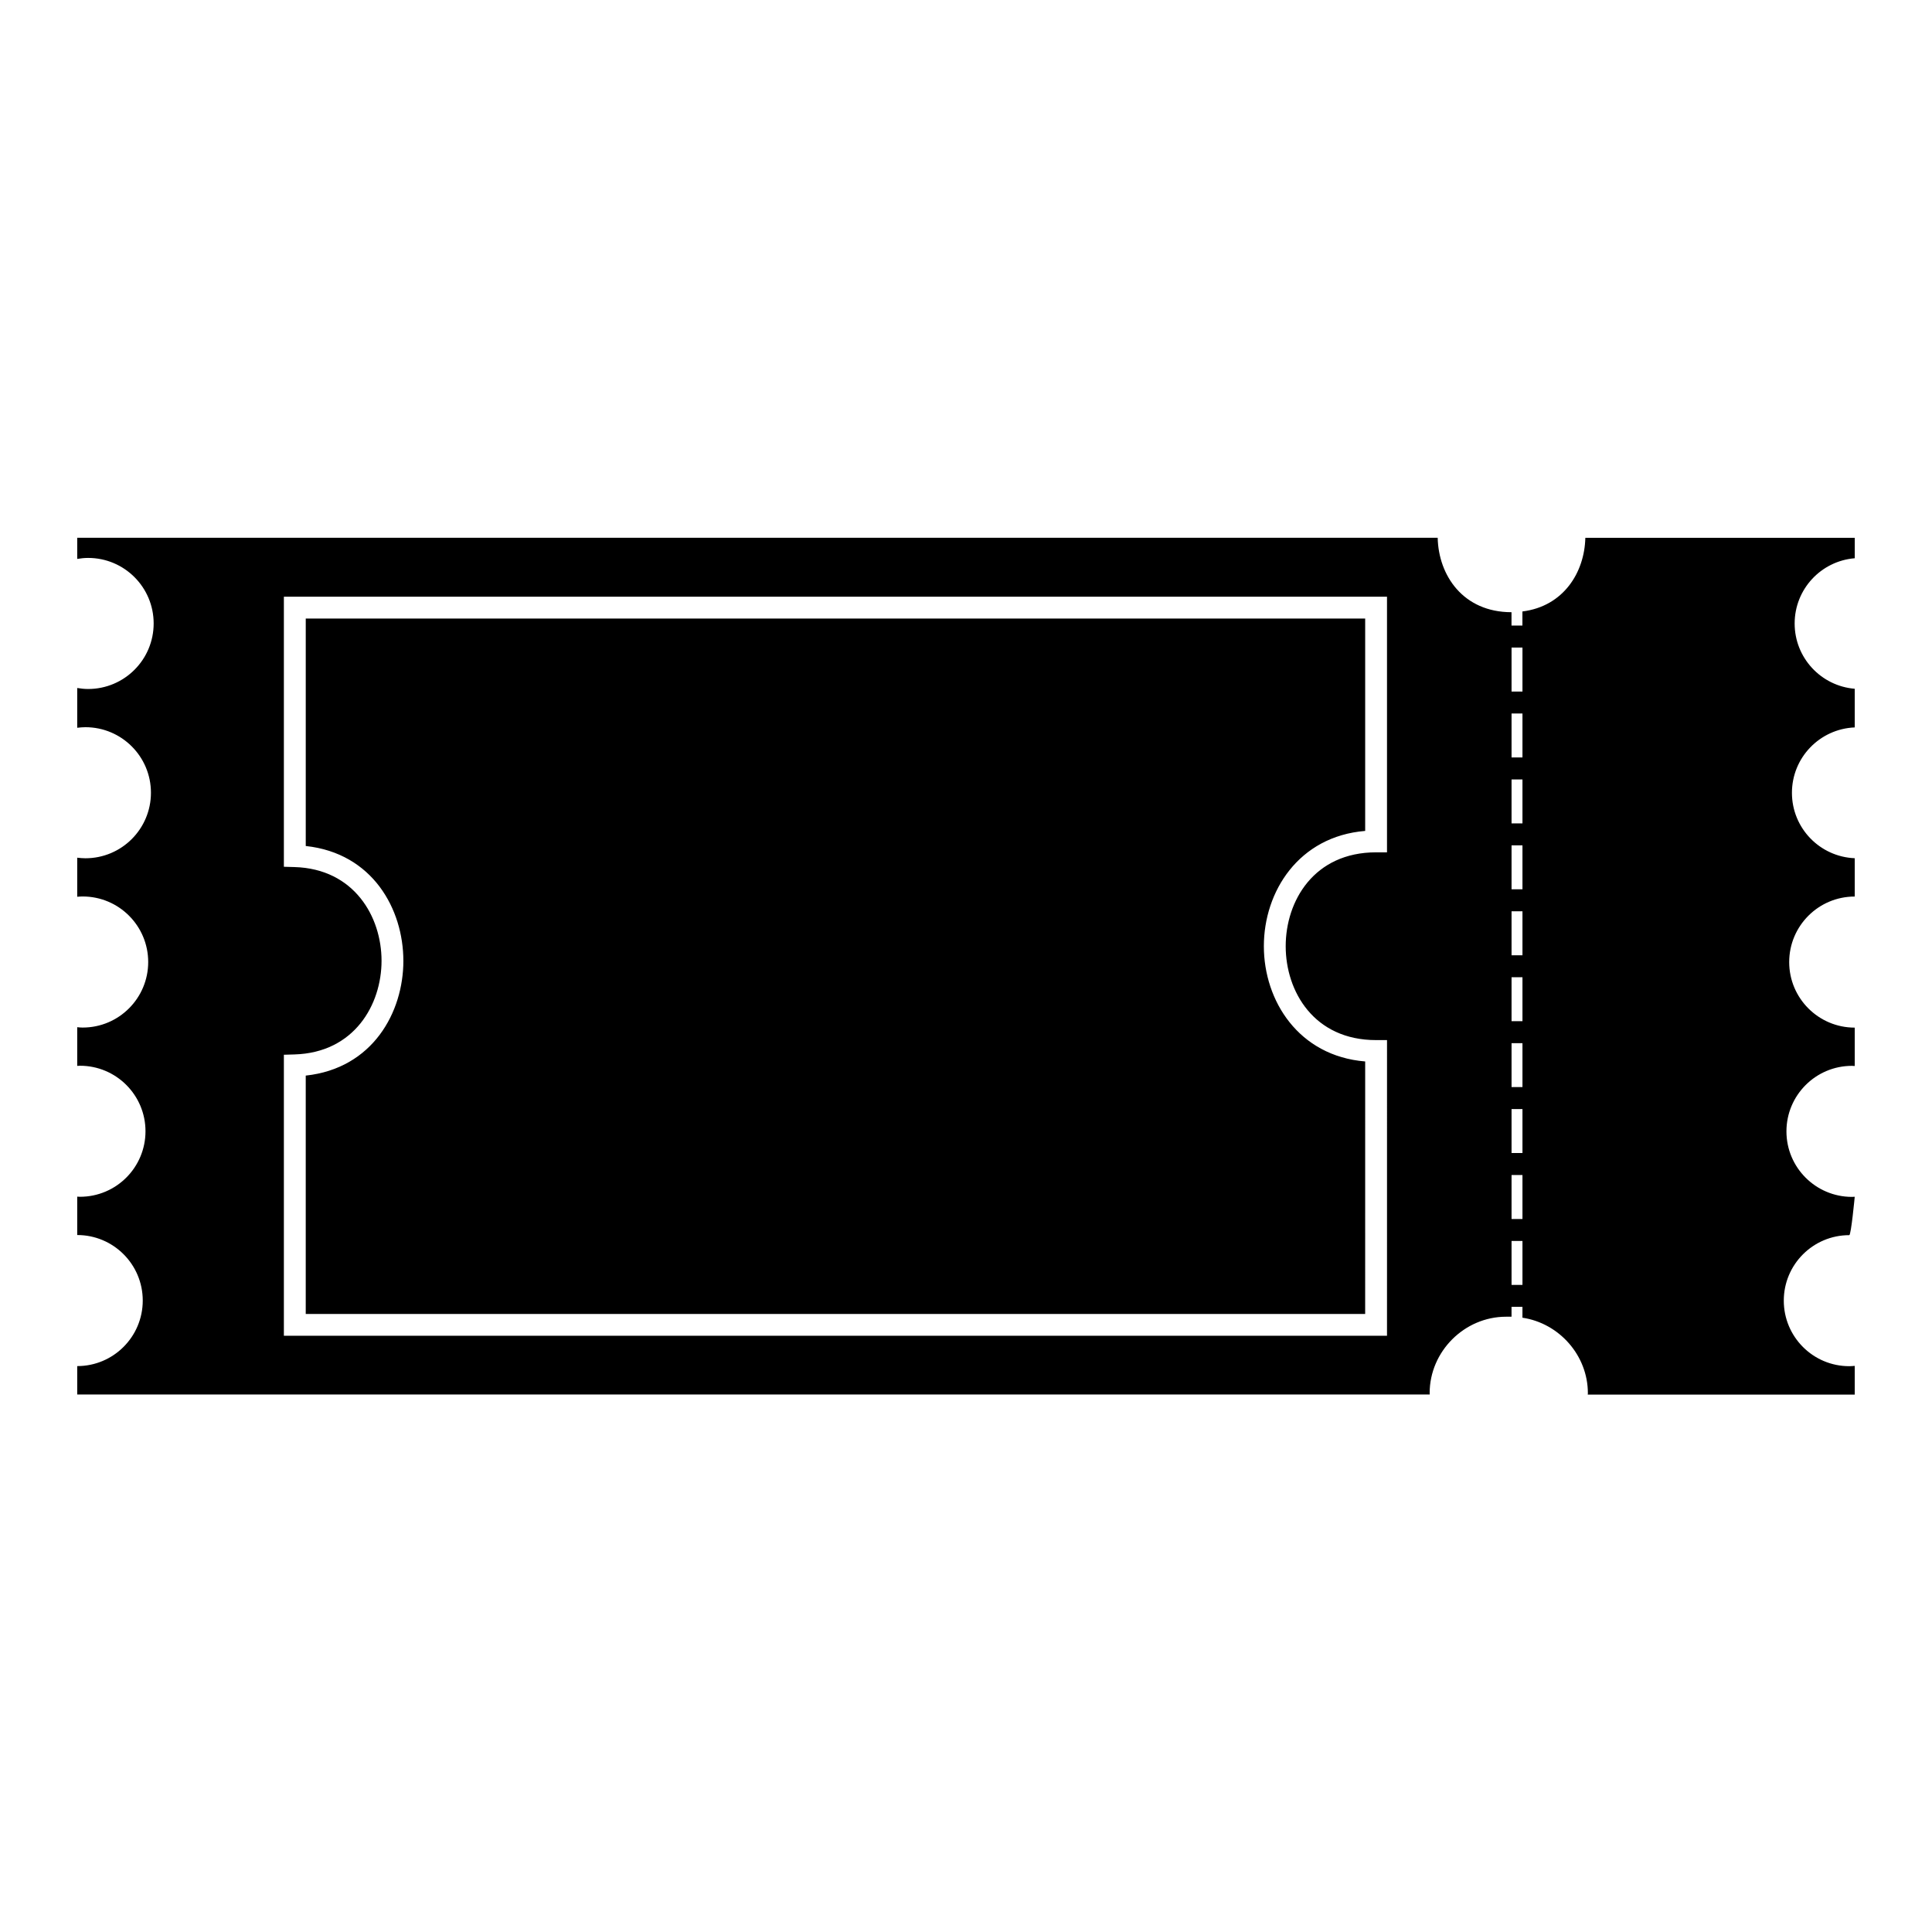
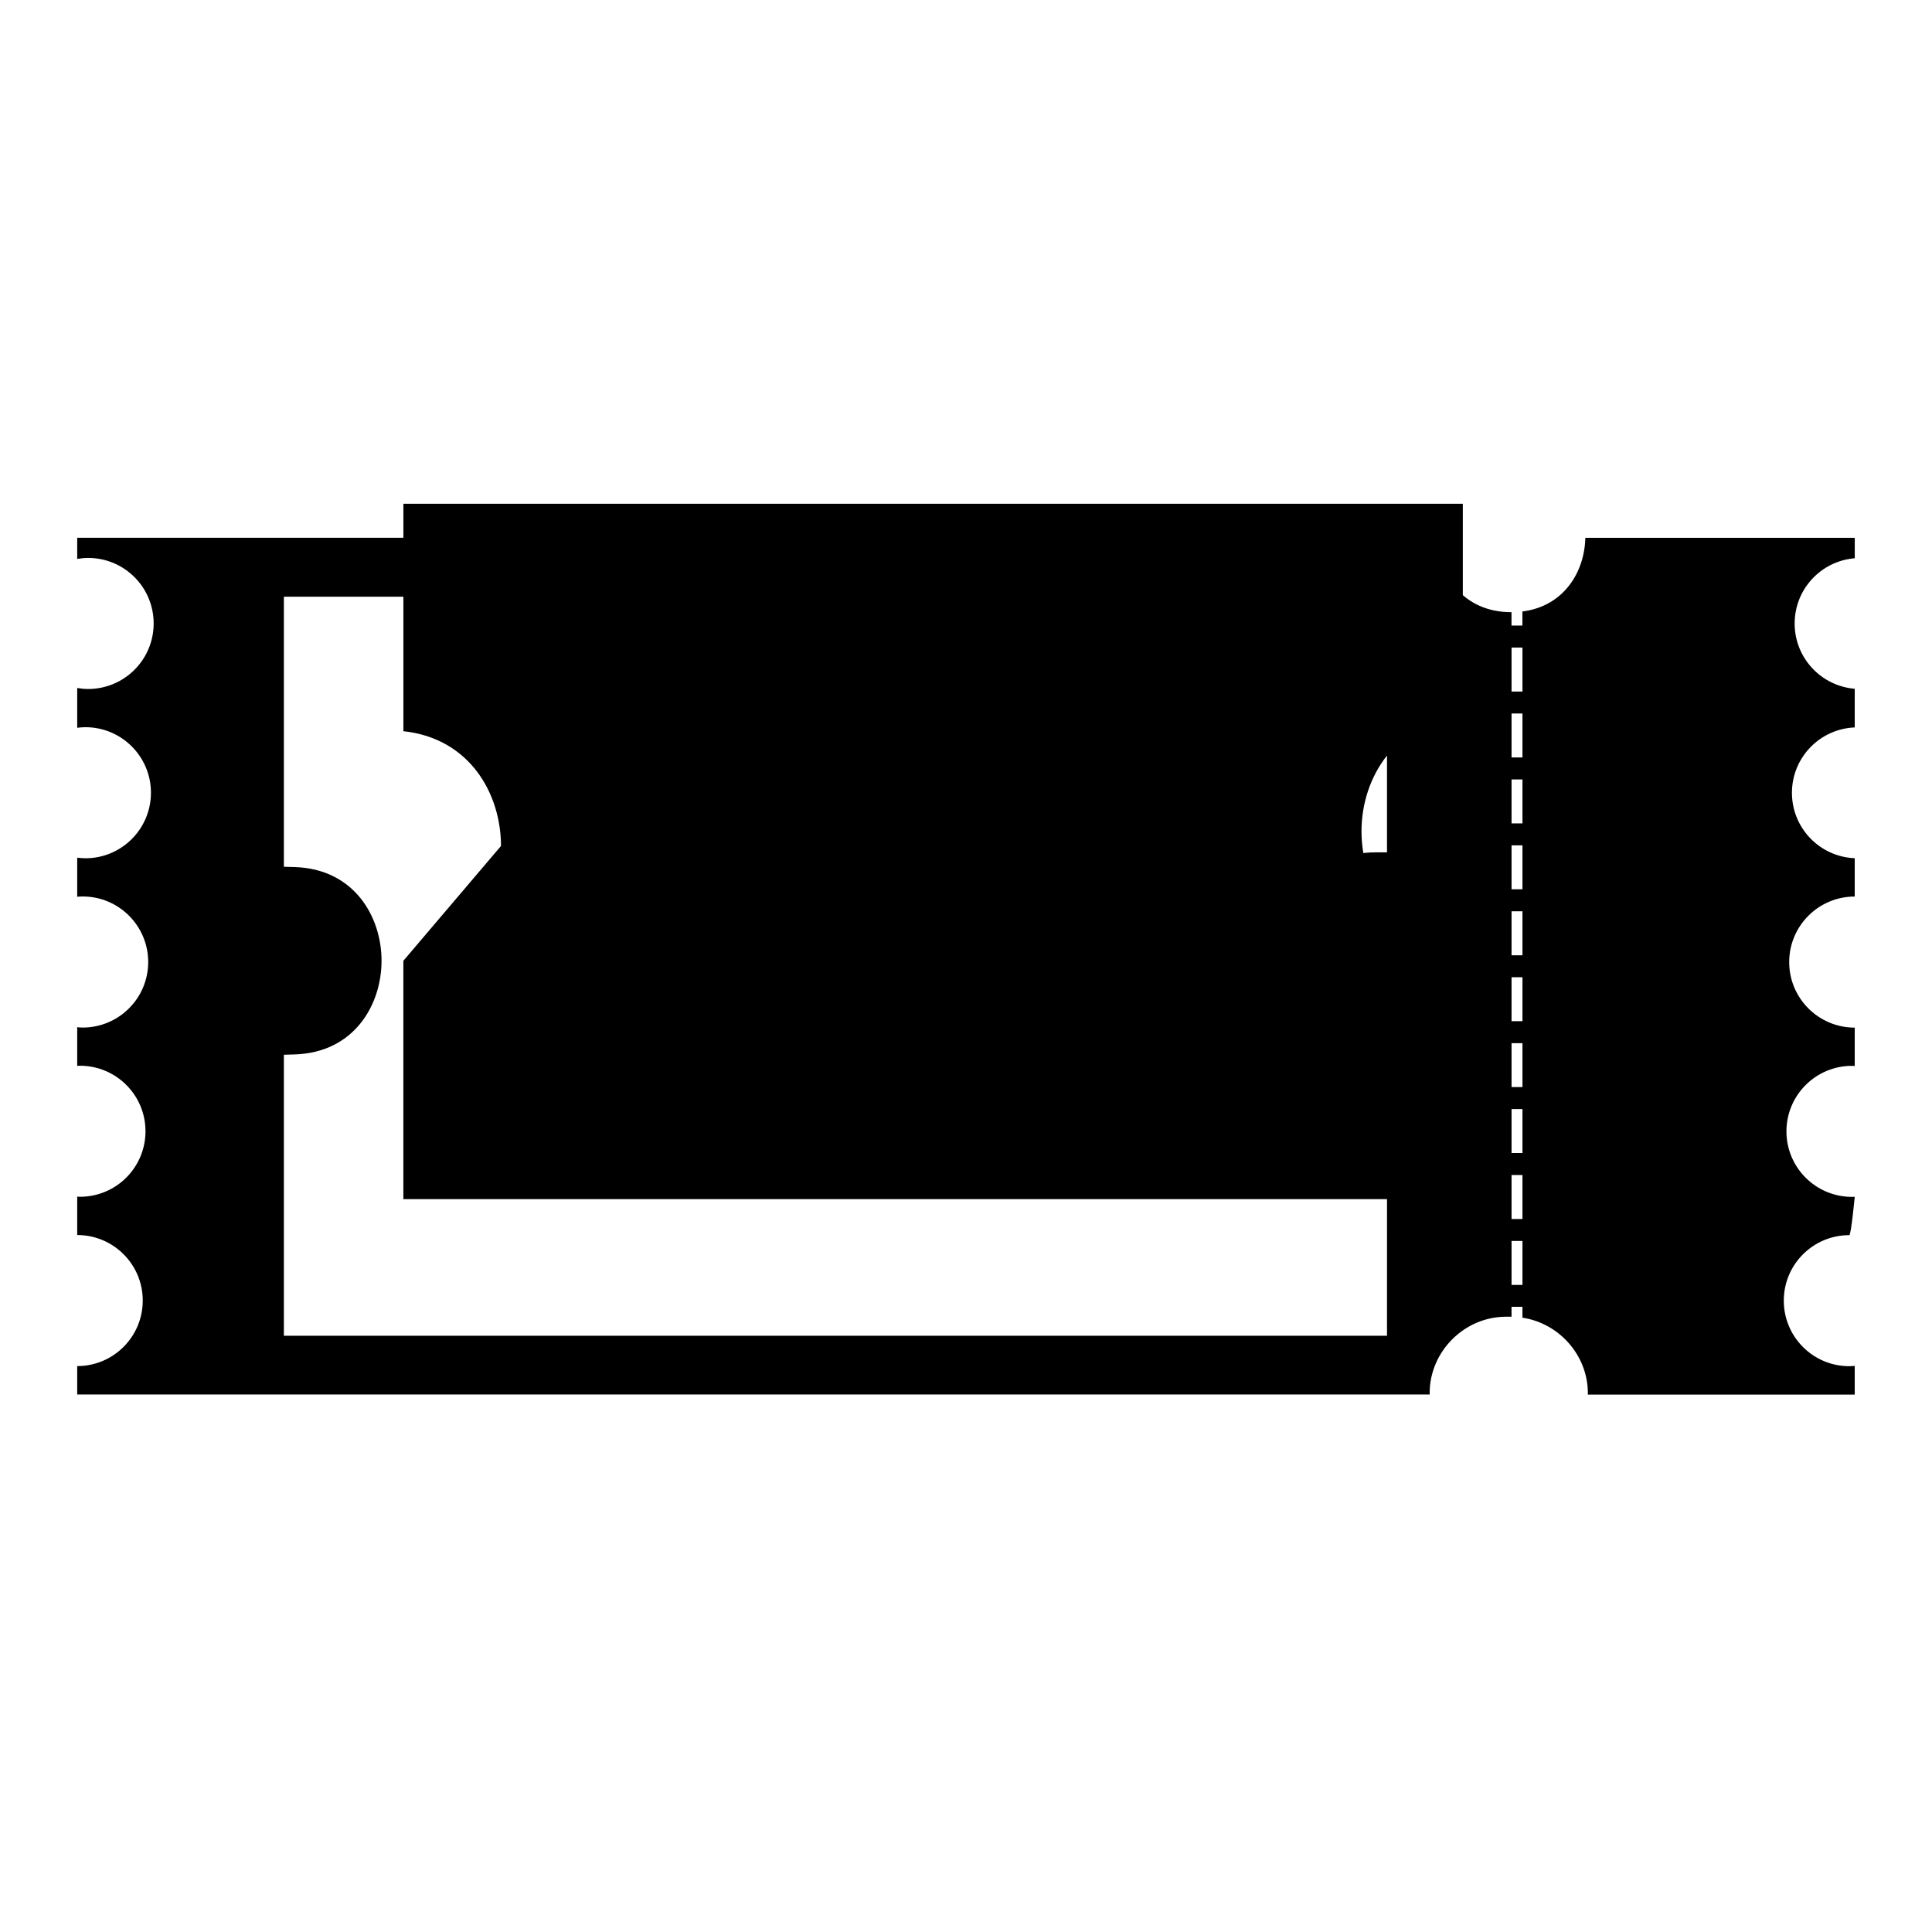
<svg xmlns="http://www.w3.org/2000/svg" fill="#000000" width="800px" height="800px" version="1.1" viewBox="144 144 512 512">
-   <path d="m635.53 291.94v-5.414l-71.398-0.004c-0.207 9.164-5.773 18.164-16.676 19.523v3.734h-2.891v-3.539c-12.844 0-19.348-9.777-19.562-19.723h-360.54v5.602c0.945-0.156 1.906-0.262 2.891-0.262 9.594 0 17.367 7.773 17.367 17.367s-7.773 17.367-17.367 17.367c-0.988 0-1.949-0.105-2.891-0.262v10.539c0.715-0.086 1.438-0.152 2.172-0.152 9.594 0 17.367 7.773 17.367 17.367s-7.773 17.367-17.367 17.367c-0.734 0-1.457-0.066-2.172-0.152v10.352c0.48-0.039 0.957-0.074 1.445-0.074 9.594 0 17.367 7.777 17.367 17.371 0 9.582-7.773 17.367-17.367 17.367-0.488 0-0.969-0.039-1.445-0.098v10.254c0.242-0.02 0.484-0.039 0.727-0.039 9.594 0 17.367 7.777 17.367 17.359 0 9.594-7.773 17.367-17.367 17.367-0.242 0-0.484-0.023-0.727-0.035v10.172c9.594 0 17.367 7.773 17.367 17.367 0 9.582-7.773 17.367-17.367 17.367v7.527h358.43c0-0.125-0.02-0.246-0.02-0.371 0-11.027 9.203-20.242 20.254-20.242h1.445v-2.621h2.891v2.883c9.703 1.438 17.34 9.961 17.34 20.008 0 0.125-0.02 0.246-0.031 0.371l70.75-0.004v-7.609c-0.484 0.039-0.961 0.082-1.445 0.082-9.594 0-17.355-7.785-17.355-17.367 0-9.594 7.766-17.359 17.355-17.359 0.484 0 1.445-10.172 1.445-10.172-0.242 0.012-0.484 0.031-0.73 0.031-9.586 0-17.367-7.773-17.367-17.359 0-9.586 7.777-17.367 17.367-17.367 0.246 0 0.488 0.02 0.73 0.039v-10.168c-9.594 0-17.367-7.785-17.367-17.367 0-9.594 7.773-17.371 17.367-17.371v-10.156c-9.254-0.383-16.641-7.984-16.641-17.332 0-9.344 7.387-16.949 16.641-17.332v-10.242c-8.922-0.734-15.922-8.191-15.922-17.297 0-9.102 6.996-16.562 15.922-17.293zm-123.96 77.938h-2.898c-16.465 0-23.949 12.891-23.949 24.879 0 11.977 7.488 24.879 23.949 24.879h2.902l-0.004 78.355h-292.34v-74.473l2.812-0.082c15.852-0.465 23.07-13.195 23.07-24.828 0-11.633-7.227-24.371-23.07-24.828l-2.812-0.078v-71.57h292.34zm35.898 114.64h-2.891v-11.652h2.891zm0-17.473h-2.891v-11.652h2.891zm0-17.477h-2.891v-11.652h2.891zm0-17.477h-2.891v-11.645h2.891zm0-17.469h-2.891v-11.652h2.891zm0-17.465h-2.891v-11.652h2.891zm0-17.484h-2.891v-11.648h2.891zm0-17.465h-2.891v-11.648h2.891zm0-17.473h-2.891v-11.652h2.891zm0-17.473h-2.891v-11.652h2.891zm-296.57 71.355c0 13.645-8.121 28.516-25.875 30.426v63.164h280.76l0.004-66.91c-17.637-1.445-26.852-16.078-26.852-30.547s9.215-29.105 26.852-30.547v-56.281h-280.76v60.277c17.746 1.902 25.867 16.773 25.867 30.418z" />
+   <path d="m635.53 291.94v-5.414l-71.398-0.004c-0.207 9.164-5.773 18.164-16.676 19.523v3.734h-2.891v-3.539c-12.844 0-19.348-9.777-19.562-19.723h-360.54v5.602c0.945-0.156 1.906-0.262 2.891-0.262 9.594 0 17.367 7.773 17.367 17.367s-7.773 17.367-17.367 17.367c-0.988 0-1.949-0.105-2.891-0.262v10.539c0.715-0.086 1.438-0.152 2.172-0.152 9.594 0 17.367 7.773 17.367 17.367s-7.773 17.367-17.367 17.367c-0.734 0-1.457-0.066-2.172-0.152v10.352c0.48-0.039 0.957-0.074 1.445-0.074 9.594 0 17.367 7.777 17.367 17.371 0 9.582-7.773 17.367-17.367 17.367-0.488 0-0.969-0.039-1.445-0.098v10.254c0.242-0.02 0.484-0.039 0.727-0.039 9.594 0 17.367 7.777 17.367 17.359 0 9.594-7.773 17.367-17.367 17.367-0.242 0-0.484-0.023-0.727-0.035v10.172c9.594 0 17.367 7.773 17.367 17.367 0 9.582-7.773 17.367-17.367 17.367v7.527h358.43c0-0.125-0.02-0.246-0.02-0.371 0-11.027 9.203-20.242 20.254-20.242h1.445v-2.621h2.891v2.883c9.703 1.438 17.34 9.961 17.34 20.008 0 0.125-0.02 0.246-0.031 0.371l70.75-0.004v-7.609c-0.484 0.039-0.961 0.082-1.445 0.082-9.594 0-17.355-7.785-17.355-17.367 0-9.594 7.766-17.359 17.355-17.359 0.484 0 1.445-10.172 1.445-10.172-0.242 0.012-0.484 0.031-0.73 0.031-9.586 0-17.367-7.773-17.367-17.359 0-9.586 7.777-17.367 17.367-17.367 0.246 0 0.488 0.02 0.73 0.039v-10.168c-9.594 0-17.367-7.785-17.367-17.367 0-9.594 7.773-17.371 17.367-17.371v-10.156c-9.254-0.383-16.641-7.984-16.641-17.332 0-9.344 7.387-16.949 16.641-17.332v-10.242c-8.922-0.734-15.922-8.191-15.922-17.297 0-9.102 6.996-16.562 15.922-17.293zm-123.96 77.938h-2.898c-16.465 0-23.949 12.891-23.949 24.879 0 11.977 7.488 24.879 23.949 24.879h2.902l-0.004 78.355h-292.34v-74.473l2.812-0.082c15.852-0.465 23.07-13.195 23.07-24.828 0-11.633-7.227-24.371-23.07-24.828l-2.812-0.078v-71.57h292.34zm35.898 114.64h-2.891v-11.652h2.891zm0-17.473h-2.891v-11.652h2.891zm0-17.477h-2.891v-11.652h2.891zm0-17.477h-2.891v-11.645h2.891zm0-17.469h-2.891v-11.652h2.891zm0-17.465h-2.891v-11.652h2.891zm0-17.484h-2.891v-11.648h2.891zm0-17.465h-2.891v-11.648h2.891zm0-17.473h-2.891v-11.652h2.891zm0-17.473h-2.891v-11.652h2.891zm-296.57 71.355v63.164h280.76l0.004-66.91c-17.637-1.445-26.852-16.078-26.852-30.547s9.215-29.105 26.852-30.547v-56.281h-280.76v60.277c17.746 1.902 25.867 16.773 25.867 30.418z" />
</svg>